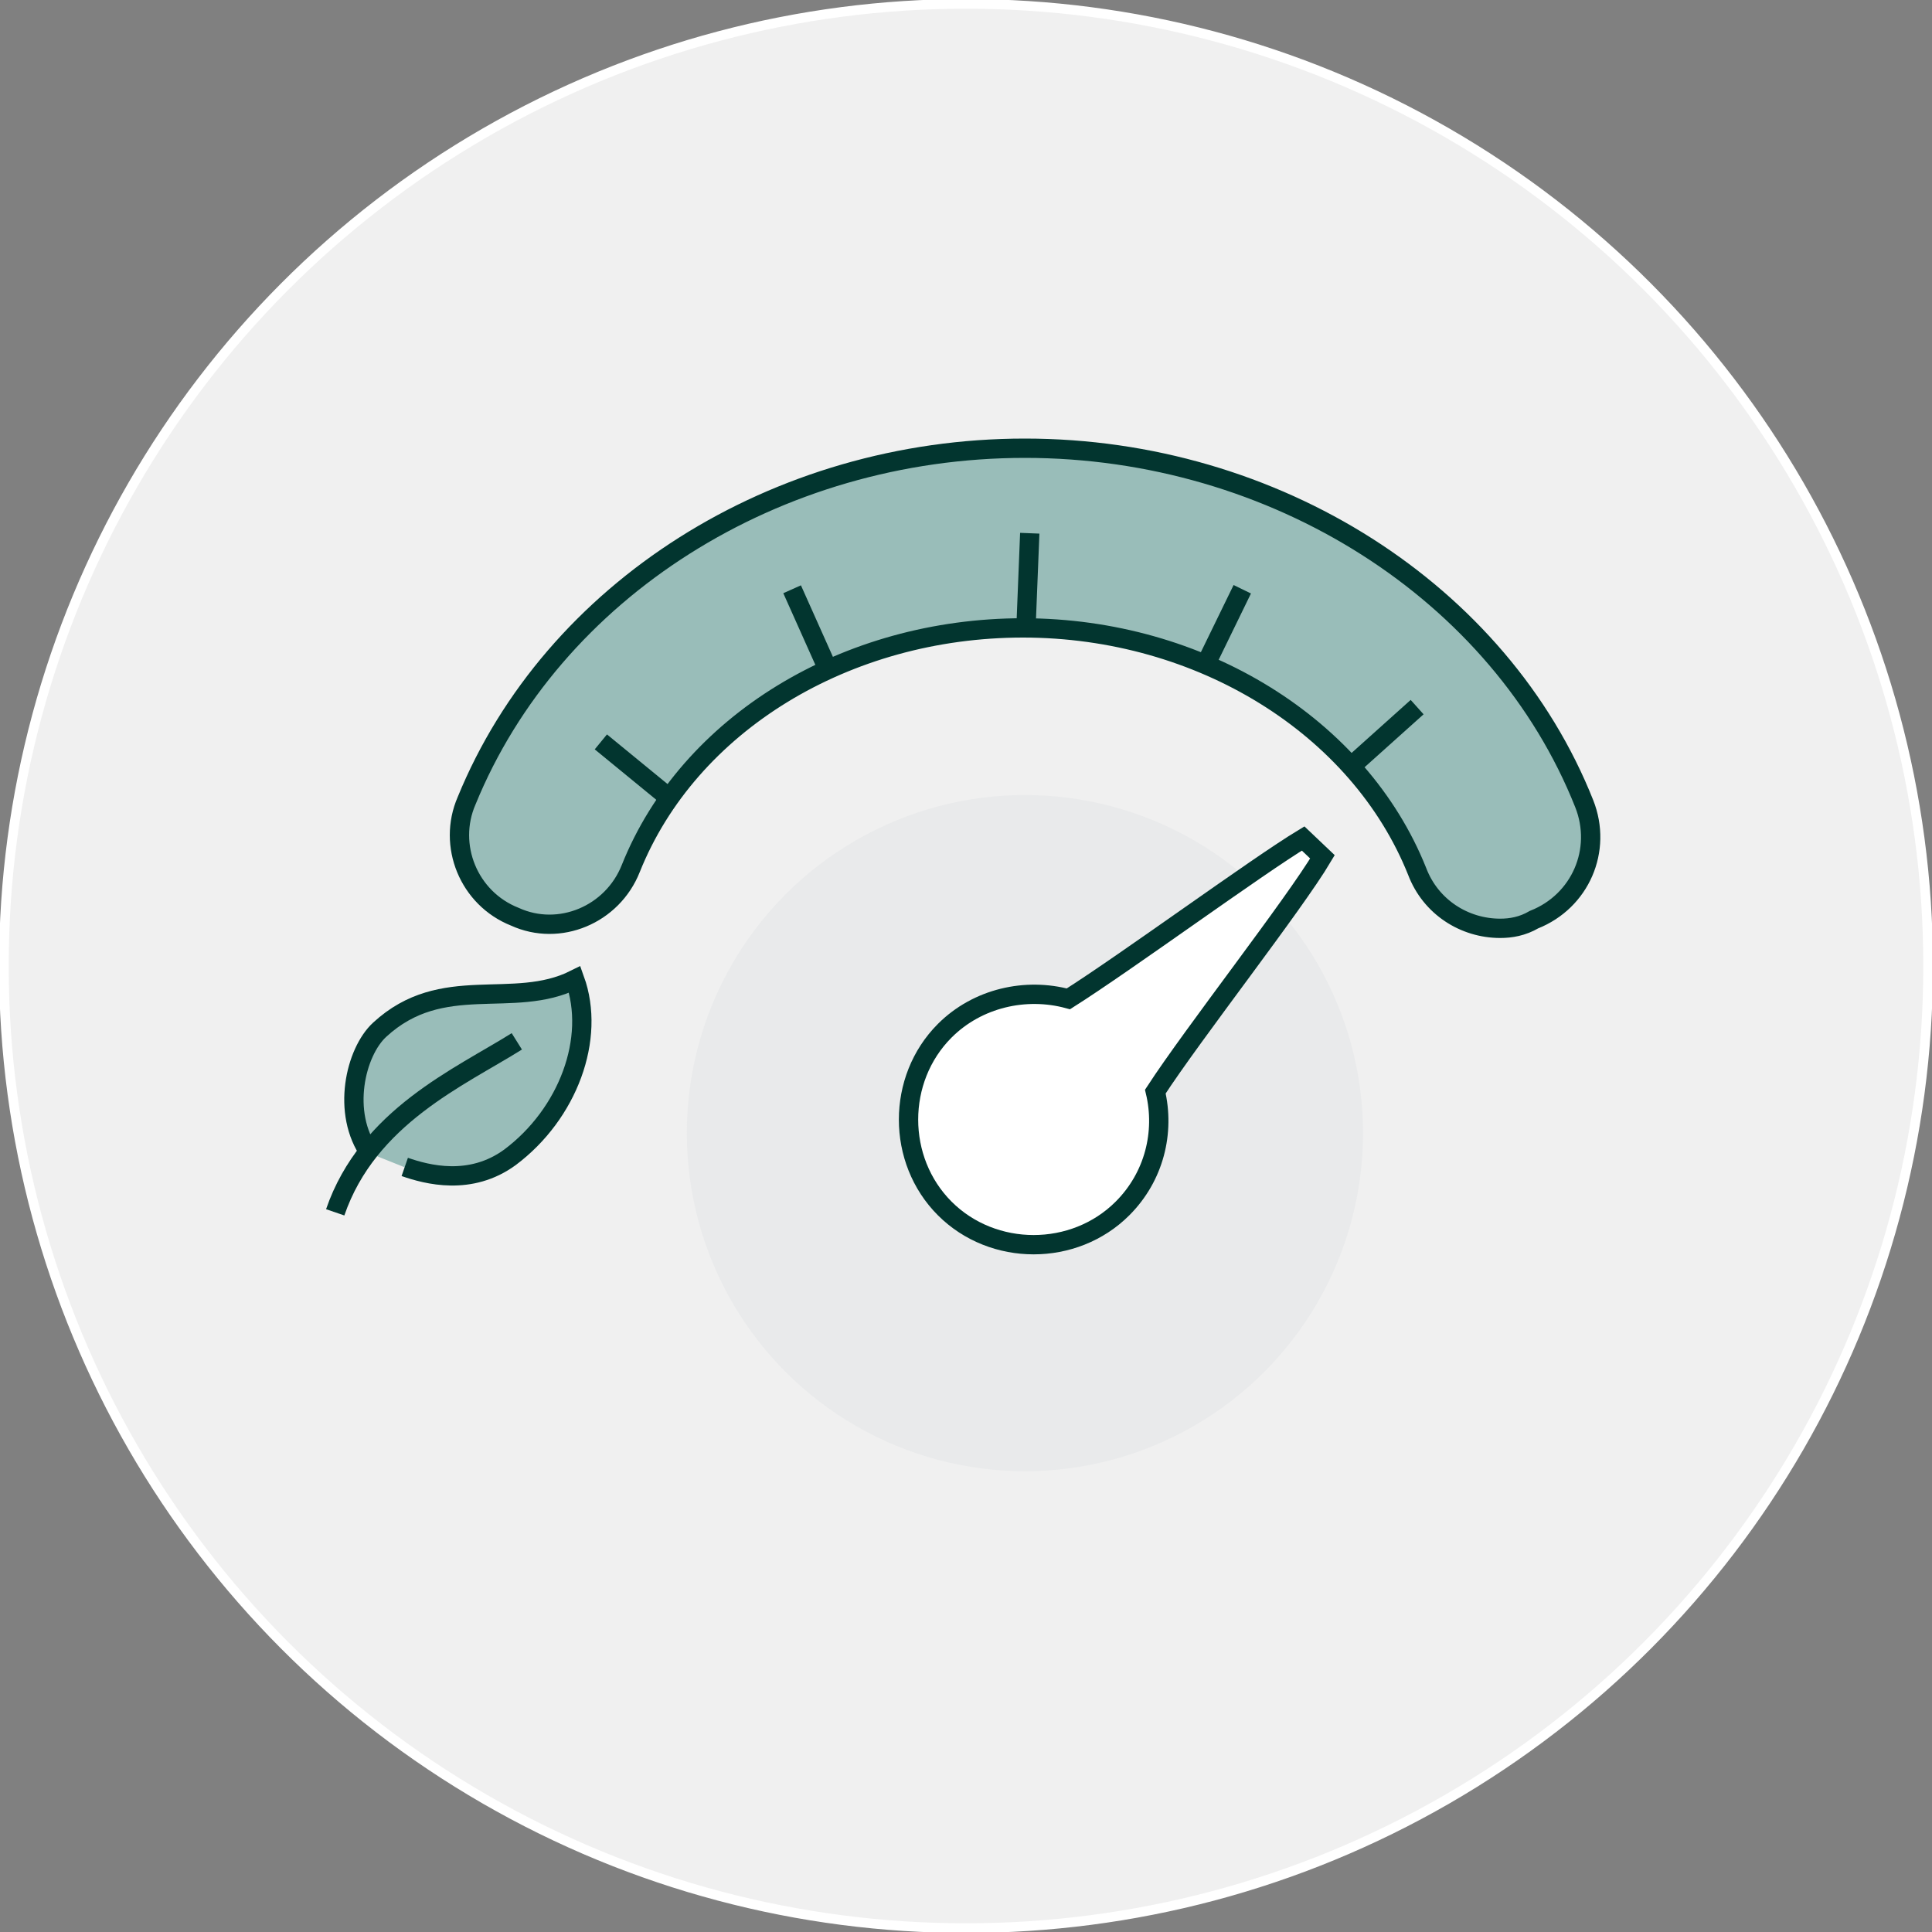
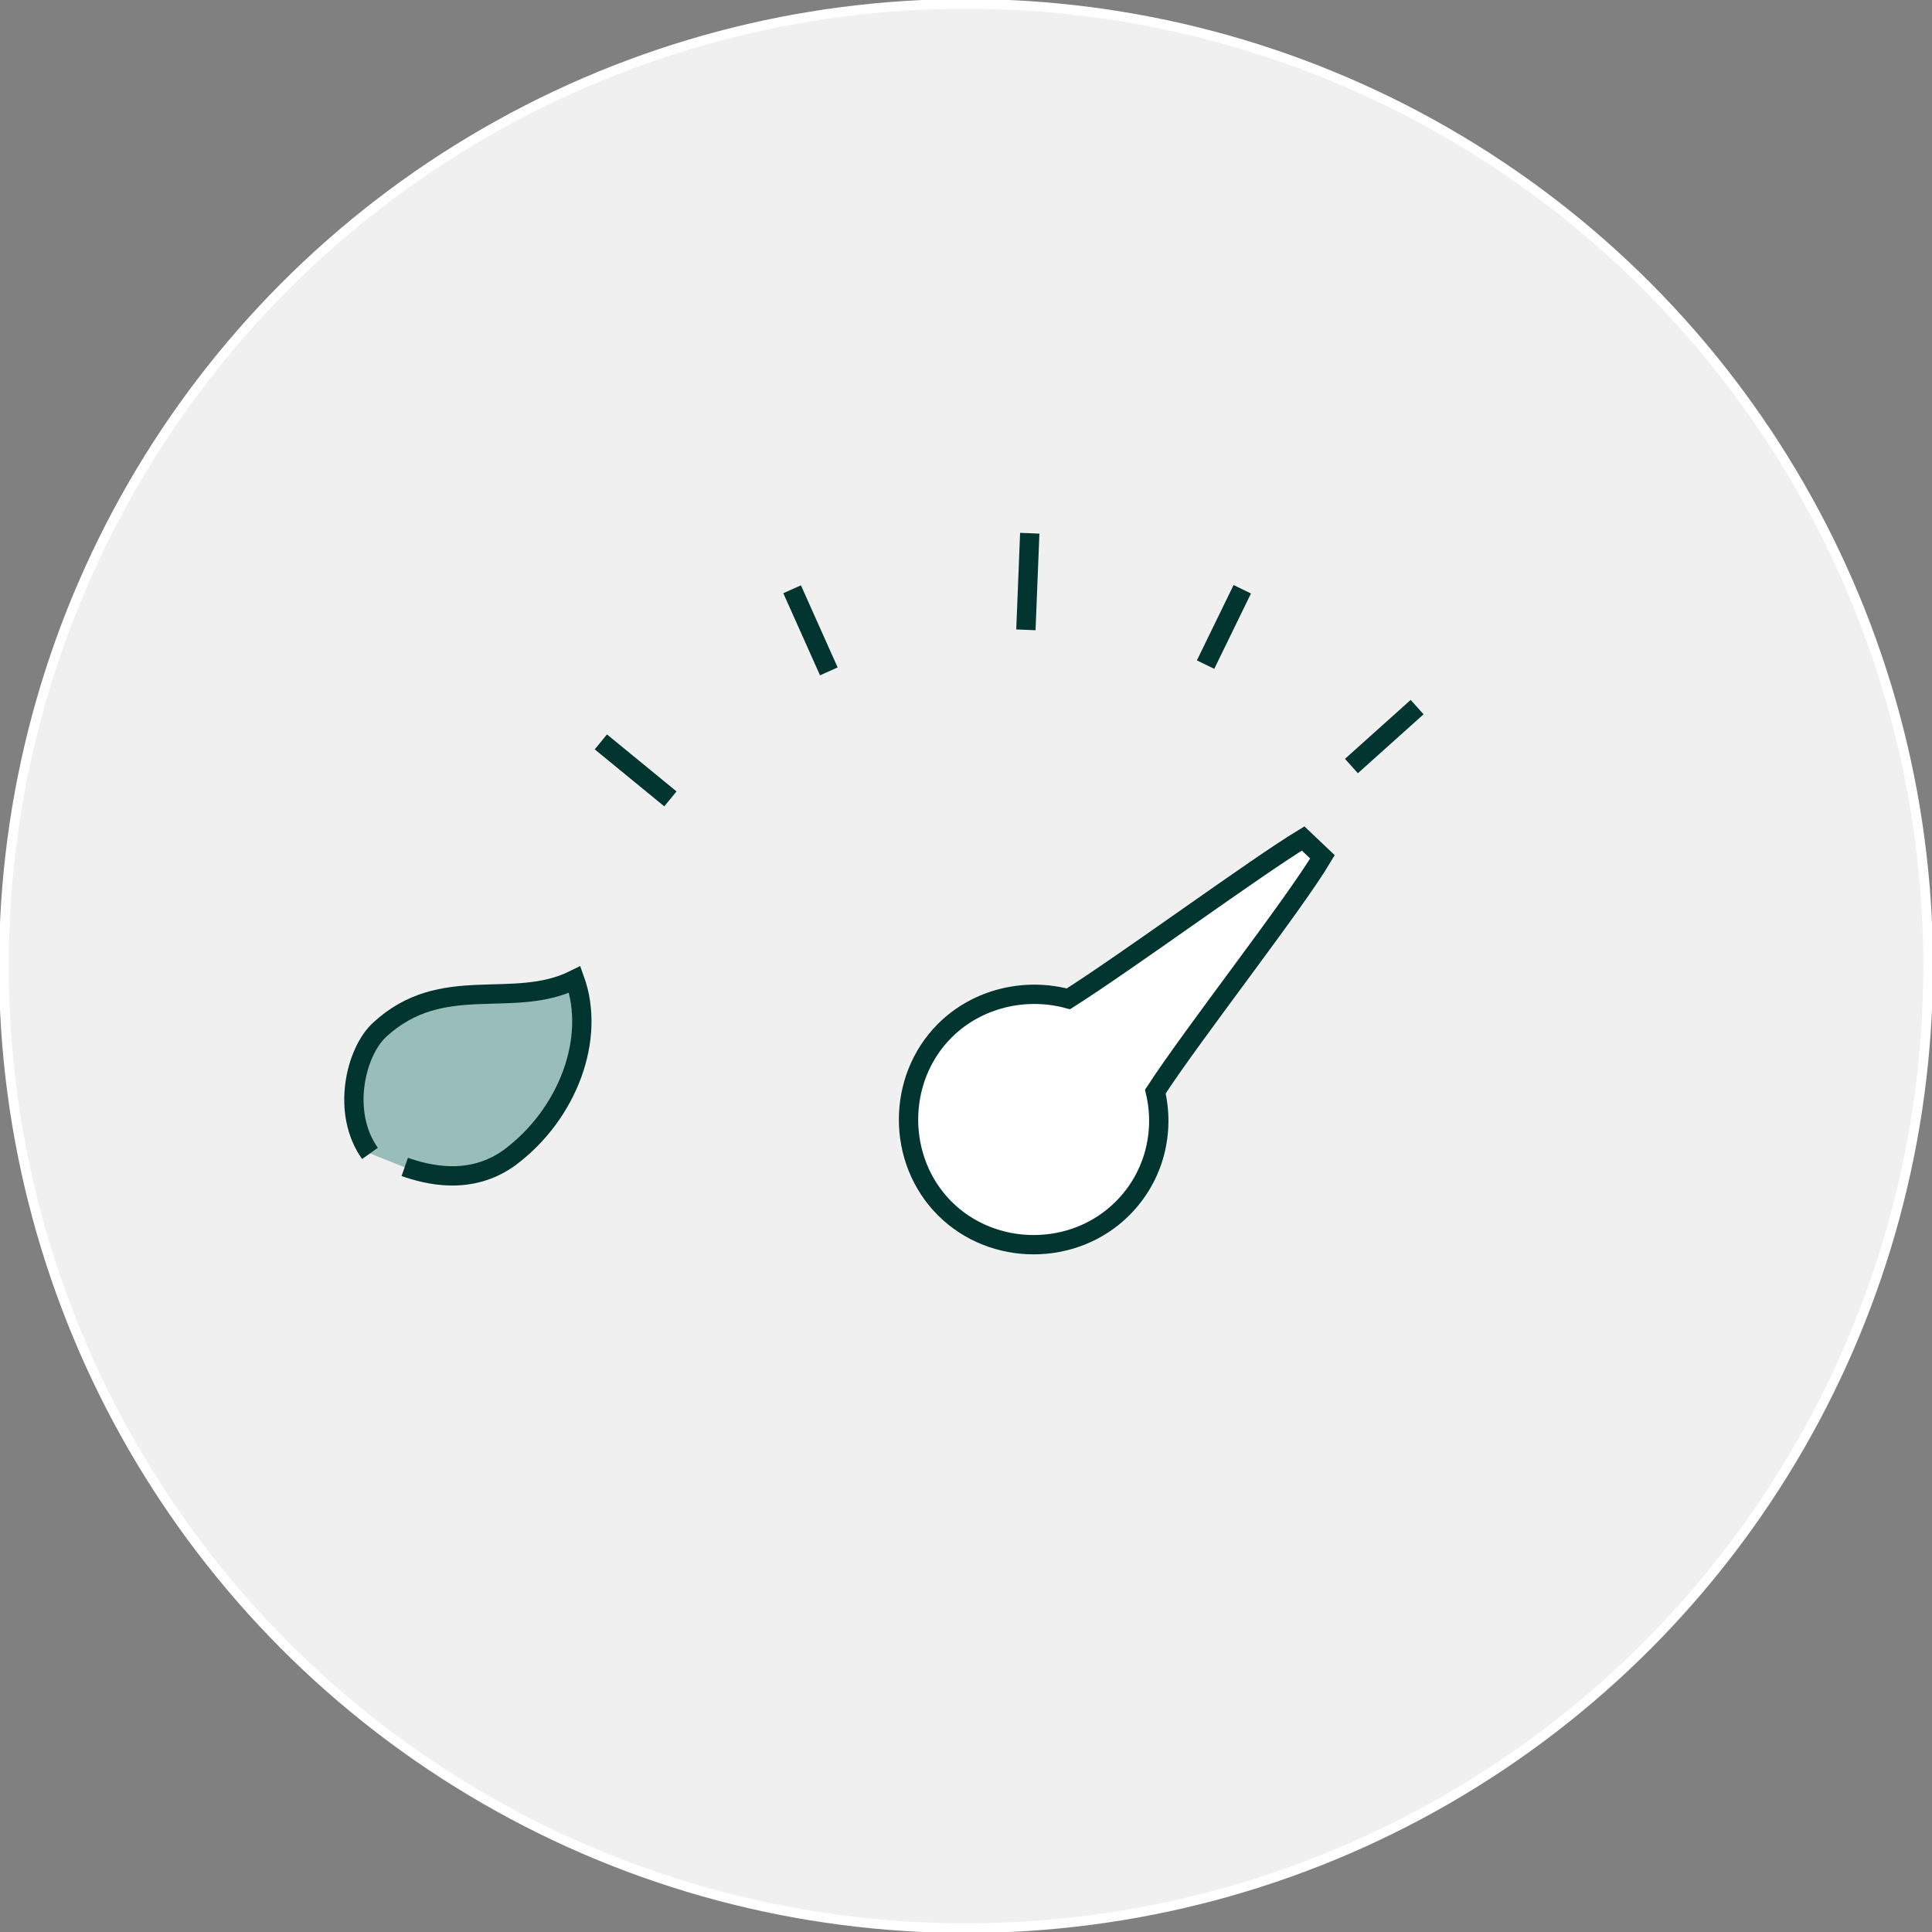
<svg xmlns="http://www.w3.org/2000/svg" version="1.1" id="Layer_1" x="0px" y="0px" viewBox="0 0 200 200" style="enable-background:new 0 0 200 200;" xml:space="preserve">
  <rect x="0" y="0" width="200" height="200" fill="#808080" stroke="none" />
  <style type="text/css">
	.st0{fill:#F0F0F0;stroke:#FFFFFF;stroke-miterlimit:10;}
	.st1{fill:#E9EAEB;}
	.st2{fill:#99BDB9;stroke:#02352F;stroke-width:2;stroke-miterlimit:10;}
	.st3{fill:none;stroke:#02352F;stroke-width:2;stroke-miterlimit:10;}
	.st4{fill:#FFFFFF;stroke:#02352F;stroke-width:2;stroke-miterlimit:10;}
	.st5{fill:#99BDB9;}
</style>
  <circle class="st0" cx="100" cy="100" r="99.6" />
  <g>
-     <circle class="st1" cx="106.1" cy="117.3" r="35" />
-     <path class="st2" d="M155.3,96.1c-3.7,0-7.2-2.2-8.6-5.9c-6-15-22.4-25.2-40.8-25.2c-18.3,0-34.6,9.9-40.6,24.9   c-1.9,4.8-7.4,7.1-12,5c-4.8-1.9-7-7.4-5-12c8.9-21.8,32-36.5,57.8-36.5c25.9,0,49.2,14.9,57.9,36.8c1.9,4.8-0.4,10.1-5.2,12   C157.6,95.9,156.4,96.1,155.3,96.1z" />
    <g>
      <line class="st3" x1="106.6" y1="55.2" x2="106.2" y2="65.2" />
      <line class="st3" x1="69.4" y1="82.7" x2="62.2" y2="76.8" />
      <line class="st3" x1="85.8" y1="69.5" x2="82" y2="61" />
      <line class="st3" x1="124.8" y1="68.8" x2="128.6" y2="61" />
      <line class="st3" x1="139.9" y1="79.3" x2="146.7" y2="73.2" />
    </g>
    <path class="st4" d="M136.9,88.7l-2-1.9c-4.8,2.9-18.3,12.8-24.3,16.6c-4.4-1.2-9.4-0.1-12.8,3.3c-5,5-5,13.4,0,18.4   c5,5,13.4,5,18.4,0c3.3-3.3,4.4-7.9,3.4-12.1C123.5,107,134,93.6,136.9,88.7z" />
  </g>
  <g>
    <path class="st5" d="M59.5,101.4c-6.4,3.1-13.6-0.8-20.2,5.2c-2.5,2.2-4,8.6-1,12.8l3.5,1.4c2.3,1,7,2.2,10.9-1   C58.9,115.3,61.6,107.5,59.5,101.4z" />
    <path class="st3" d="M38.3,119.4c-3-4.2-1.5-10.5,1-12.8c6.5-6,13.8-2,20.2-5.2c2.2,6.1-0.7,13.9-6.7,18.4c-4.1,3-8.6,1.8-10.9,1" />
-     <path class="st3" d="M34.7,125.5c3.4-9.9,12.9-14,18.8-17.7" />
  </g>
</svg>